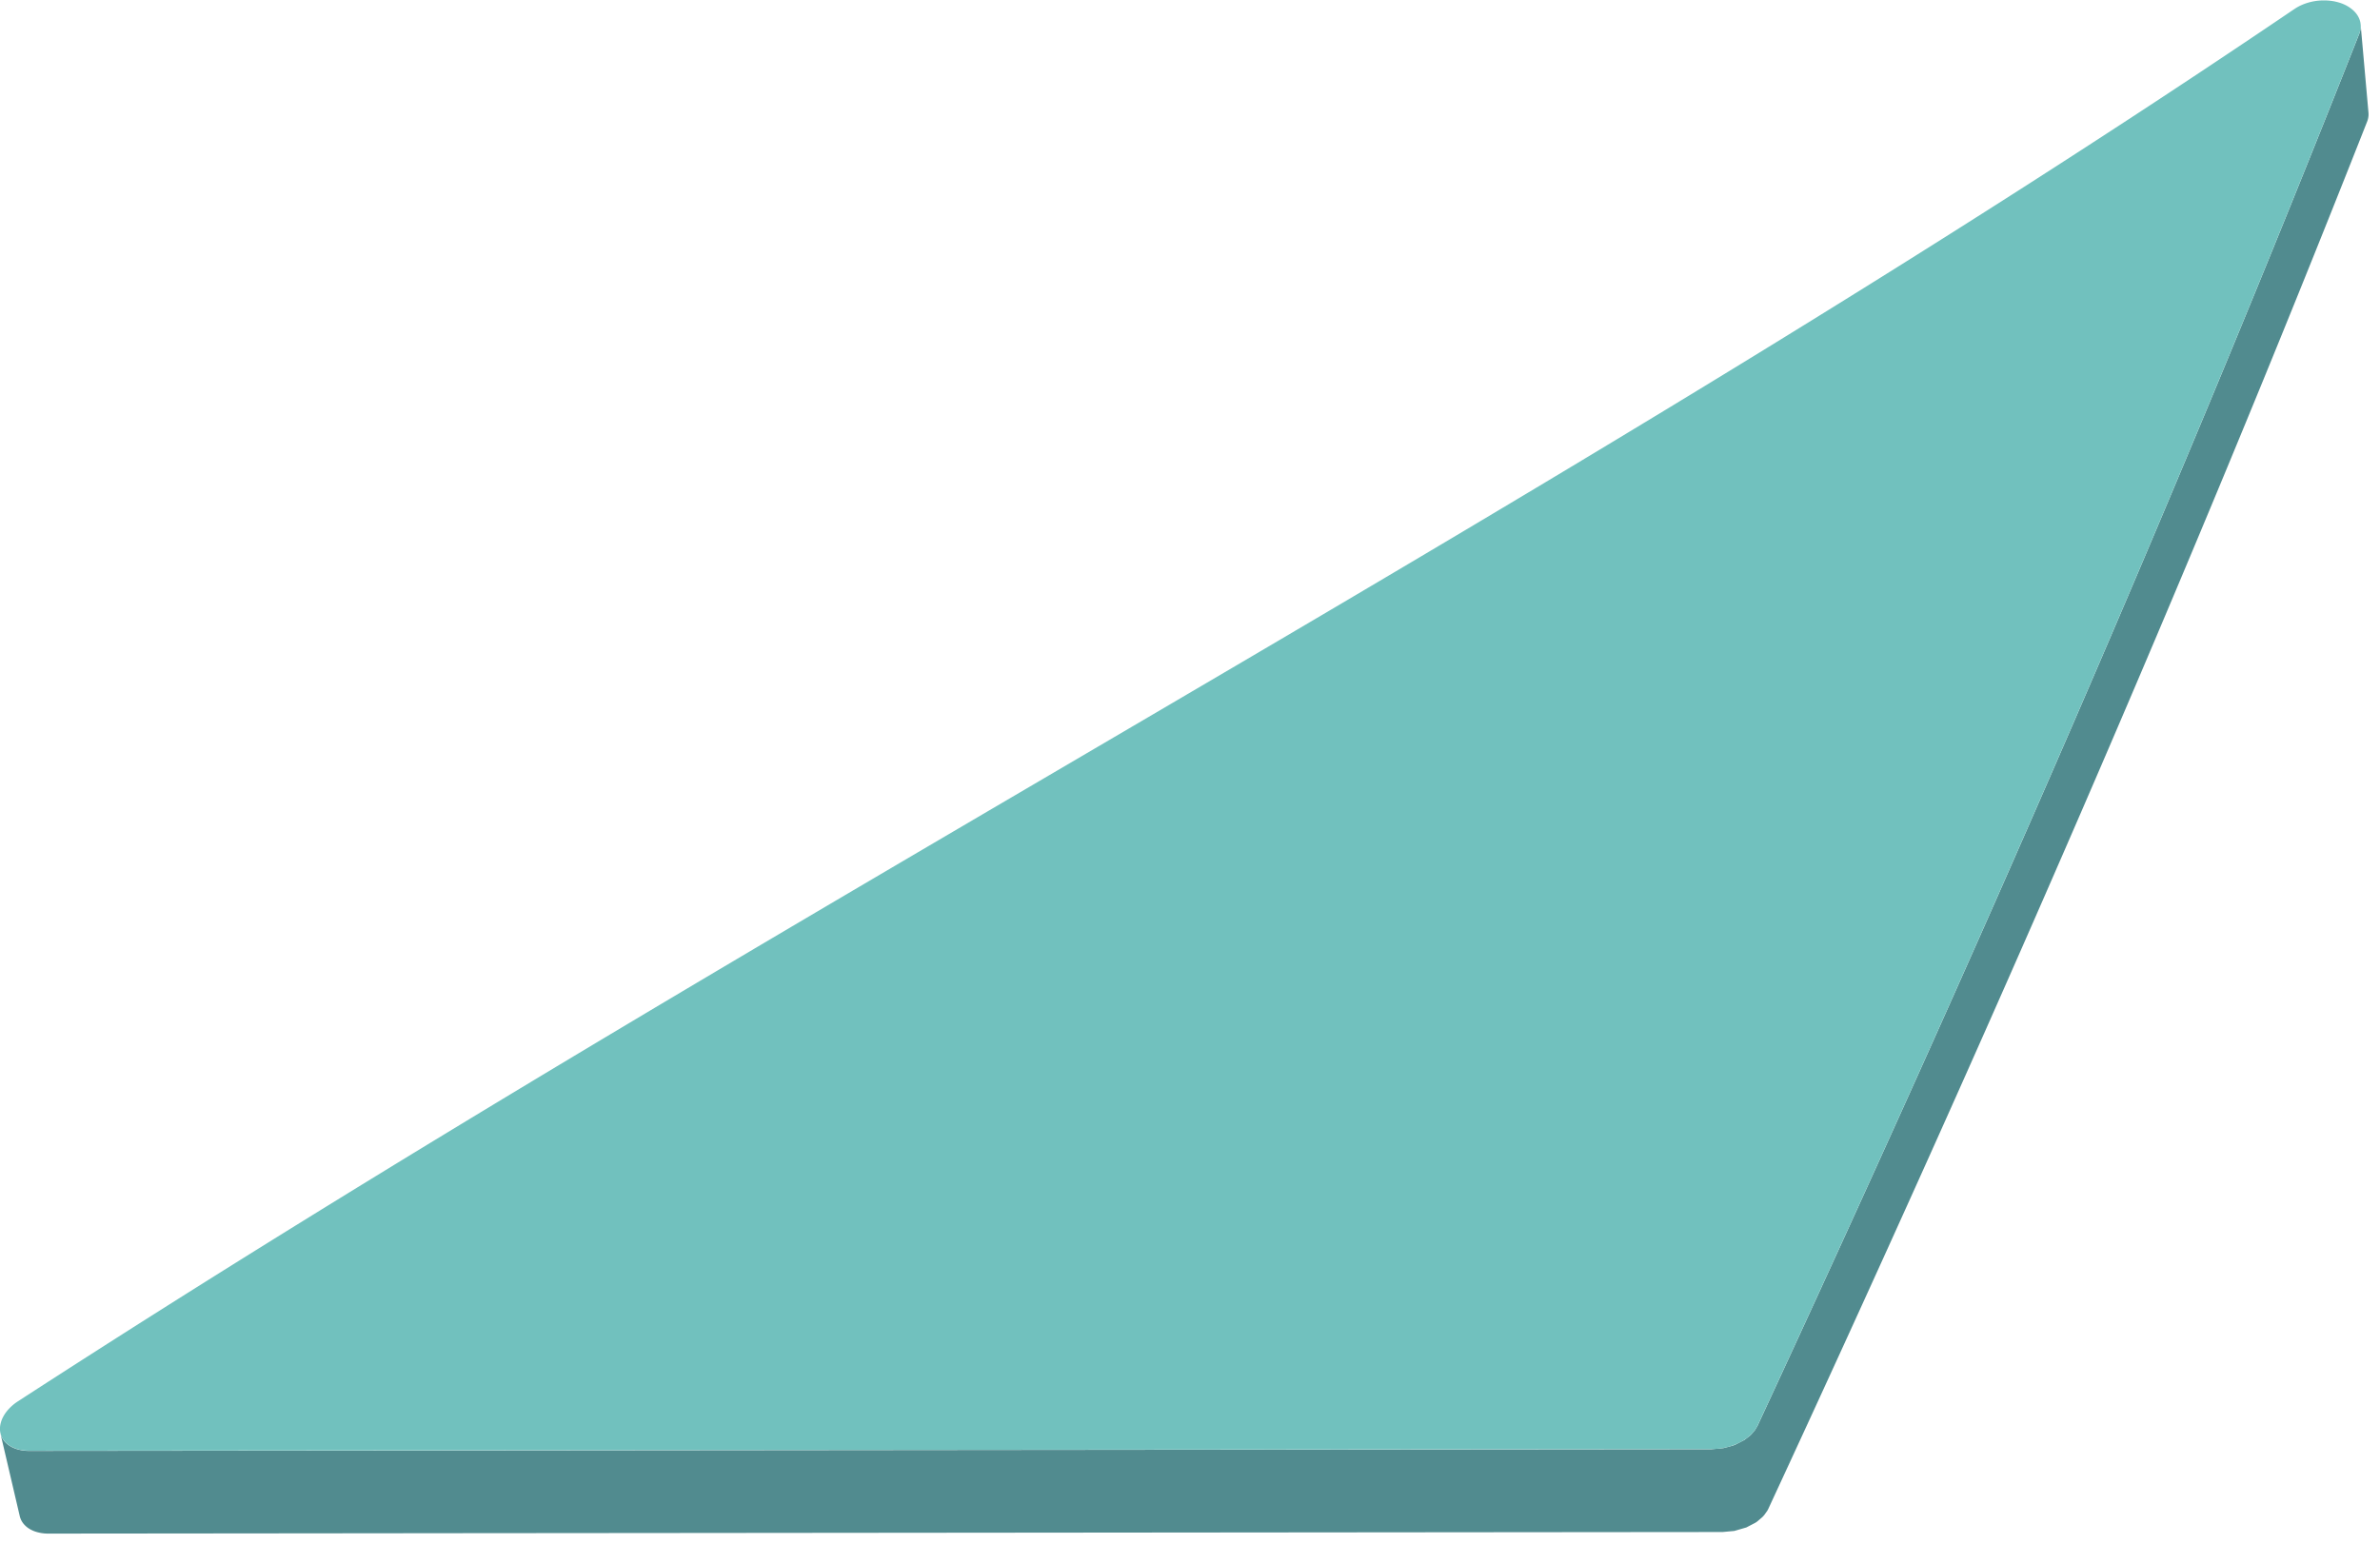
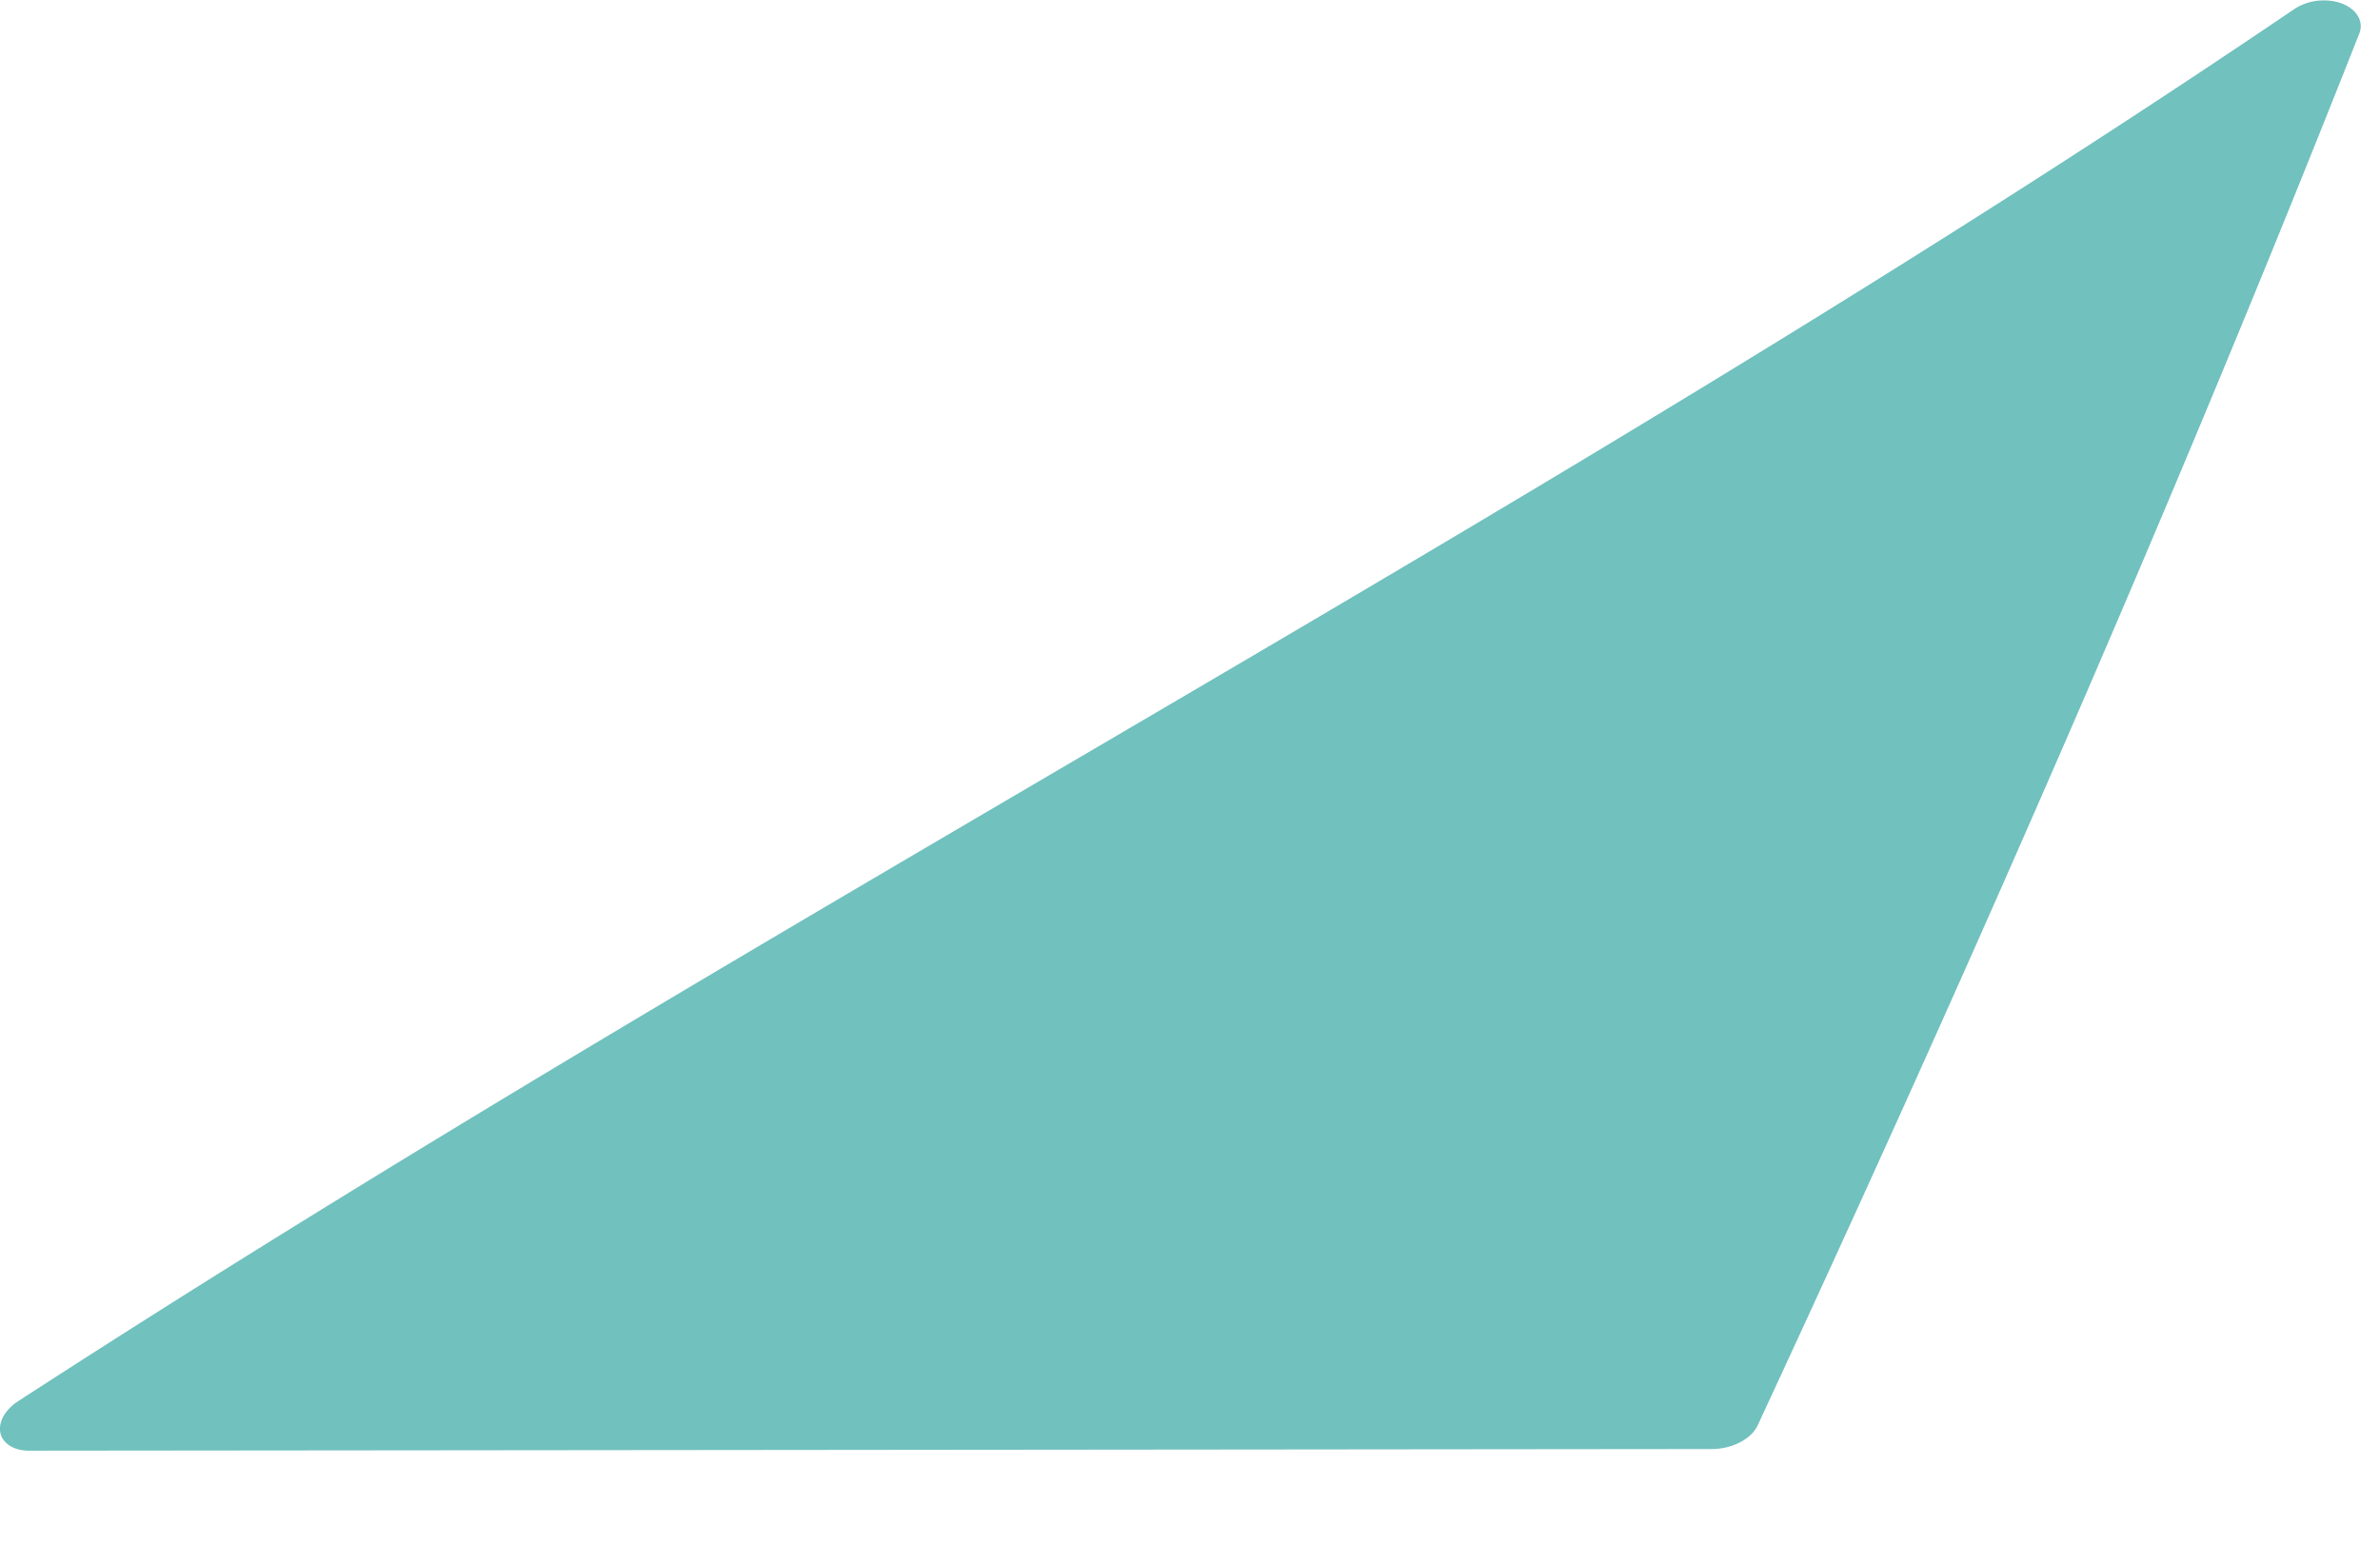
<svg xmlns="http://www.w3.org/2000/svg" fill-rule="evenodd" stroke-linejoin="round" stroke-miterlimit="2" clip-rule="evenodd" viewBox="0 0 205 133" width="205" height="133">
-   <path fill="#518b8f" fill-rule="nonzero" d="M150.865 123.547l.297-.35.224-.377a2834.898 2834.898 0 0 0 13.794-30.174 2380.924 2380.924 0 0 0 13.27-30.031 2086.247 2086.247 0 0 0 12.694-29.907 1836.583 1836.583 0 0 0 12.068-29.794 1.712 1.712 0 0 0 .121-.79l.674 7.58c.005.065.006.129.005.196-.001.063-.007.13-.018.194-.01.067-.023.134-.042.2a1.457 1.457 0 0 1-.066.196 1822.63 1822.63 0 0 1-12.008 29.69 2033.349 2033.349 0 0 1-12.63 29.796 2385.274 2385.274 0 0 1-13.202 29.921 2803.745 2803.745 0 0 1-13.725 30.061c-.03.065-.064.13-.1.19l-.261.364c-.05.059-.102.116-.156.17v.002l-.446.381a4.7 4.7 0 0 1-.168.113l-.77.4-1.027.298v.002l-1.017.094-72.13.067c-12.016.012-24.03.024-36.045.033-12.011.014-24.02.024-36.03.036a3.54 3.54 0 0 1-.905-.11 2.642 2.642 0 0 1-.738-.303 2.013 2.013 0 0 1-.535-.478 1.65 1.65 0 0 1-.293-.623l-1.666-7.13c.053.23.153.44.294.626.14.186.322.344.538.478.215.132.464.238.743.308.275.07.581.108.908.108l72.423-.071c12.077-.012 24.155-.023 36.233-.037 12.081-.01 24.164-.022 36.247-.034l1.023-.096.308 2.315-.308-2.315.784-.208c.083-.028.166-.06.246-.094l.775-.398.477-.365a2.93 2.93 0 0 0 .14-.134z" />
  <path fill="#71c1be" fill-rule="nonzero" d="M200.174.036a4.845 4.845 0 0 1 .796.065 4.41 4.41 0 0 1 .755.203c.32.124.6.284.831.47.235.184.42.397.55.623.132.23.21.474.23.729.02.25-.02.512-.122.77a1832.051 1832.051 0 0 1-12.069 29.797 2073.934 2073.934 0 0 1-12.693 29.905 2413.812 2413.812 0 0 1-13.27 30.033 2814.623 2814.623 0 0 1-13.795 30.172 2.716 2.716 0 0 1-.606.811c-.26.244-.572.46-.923.639a5.11 5.11 0 0 1-1.151.421 5.59 5.59 0 0 1-1.286.151c-12.083.011-24.166.024-36.247.036l-36.233.035c-12.075.013-24.148.023-36.22.036-12.07.012-24.138.022-36.205.035-.325 0-.63-.037-.908-.107a2.803 2.803 0 0 1-.741-.307 1.965 1.965 0 0 1-.538-.481 1.616 1.616 0 0 1-.294-.626c-.05-.23-.05-.473-.005-.716a2.44 2.44 0 0 1 .265-.723c.13-.238.302-.47.51-.686a4.06 4.06 0 0 1 .728-.601c16.335-10.594 32.878-20.75 49.49-30.697 16.565-9.916 33.197-19.625 49.757-29.347 16.514-9.69 32.952-19.394 49.17-29.326 16.17-9.901 32.118-20.026 47.696-30.586a3.92 3.92 0 0 1 .566-.314 4.722 4.722 0 0 1 1.962-.414" />
</svg>